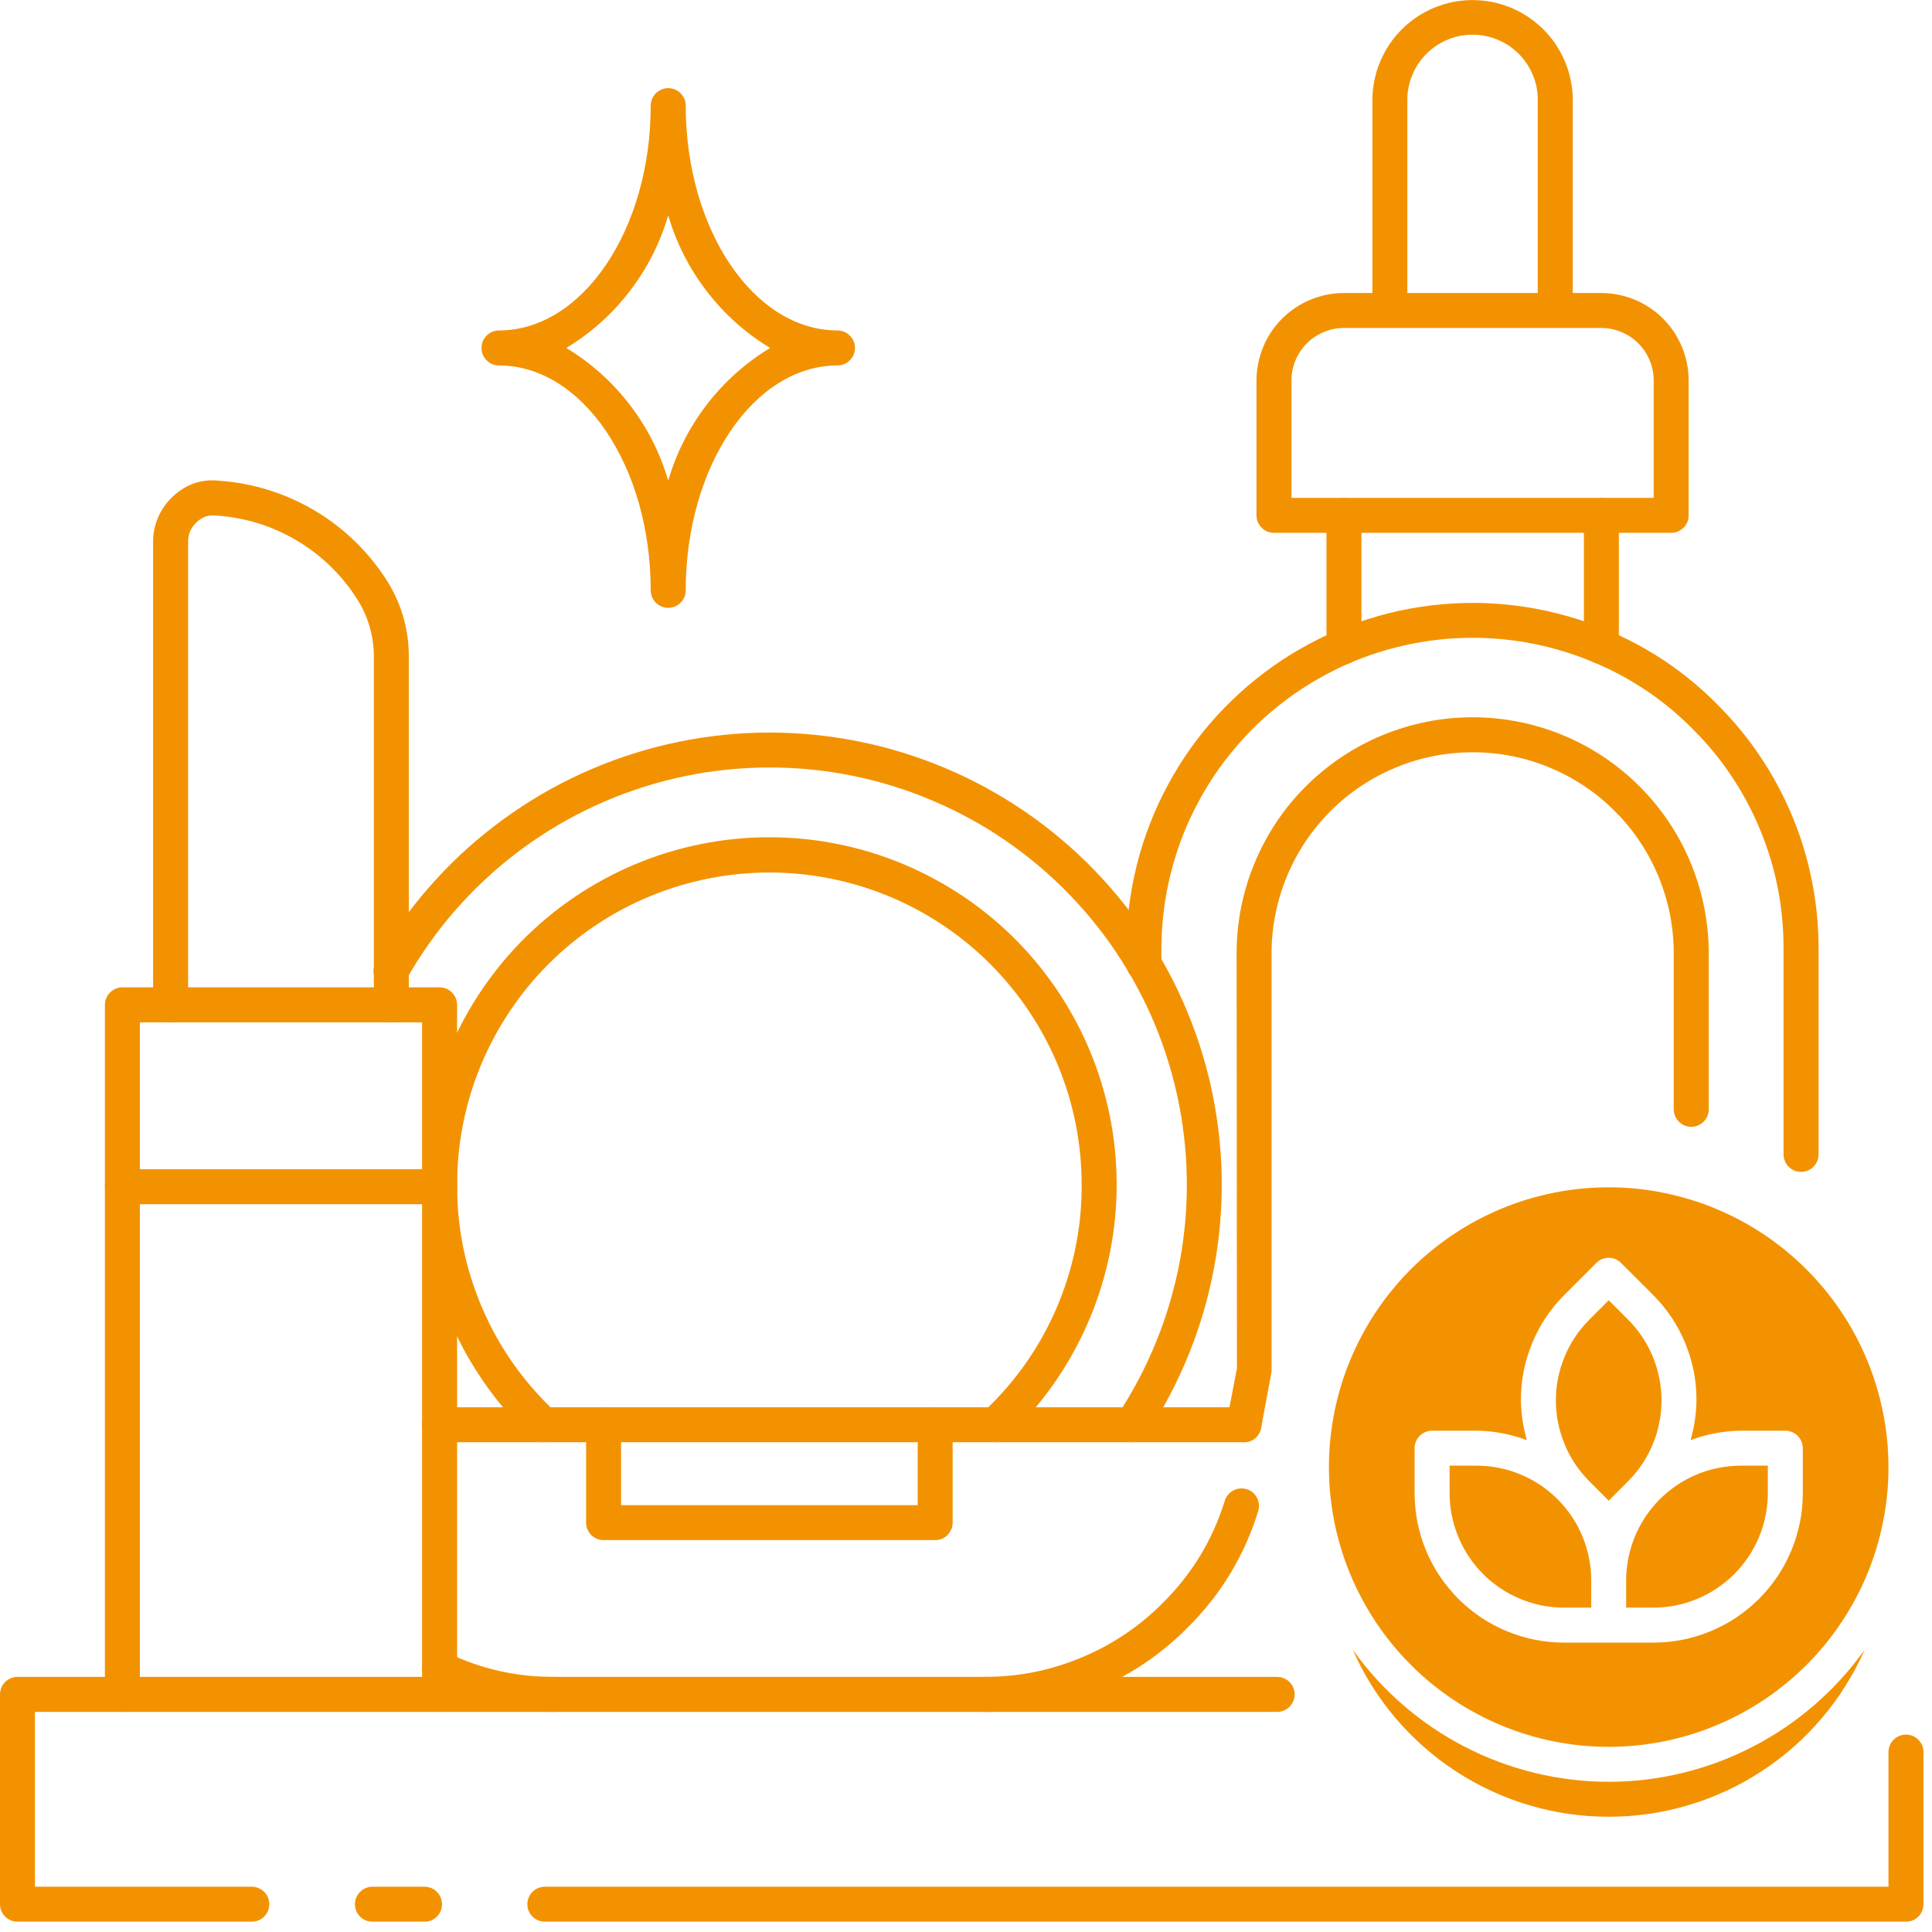
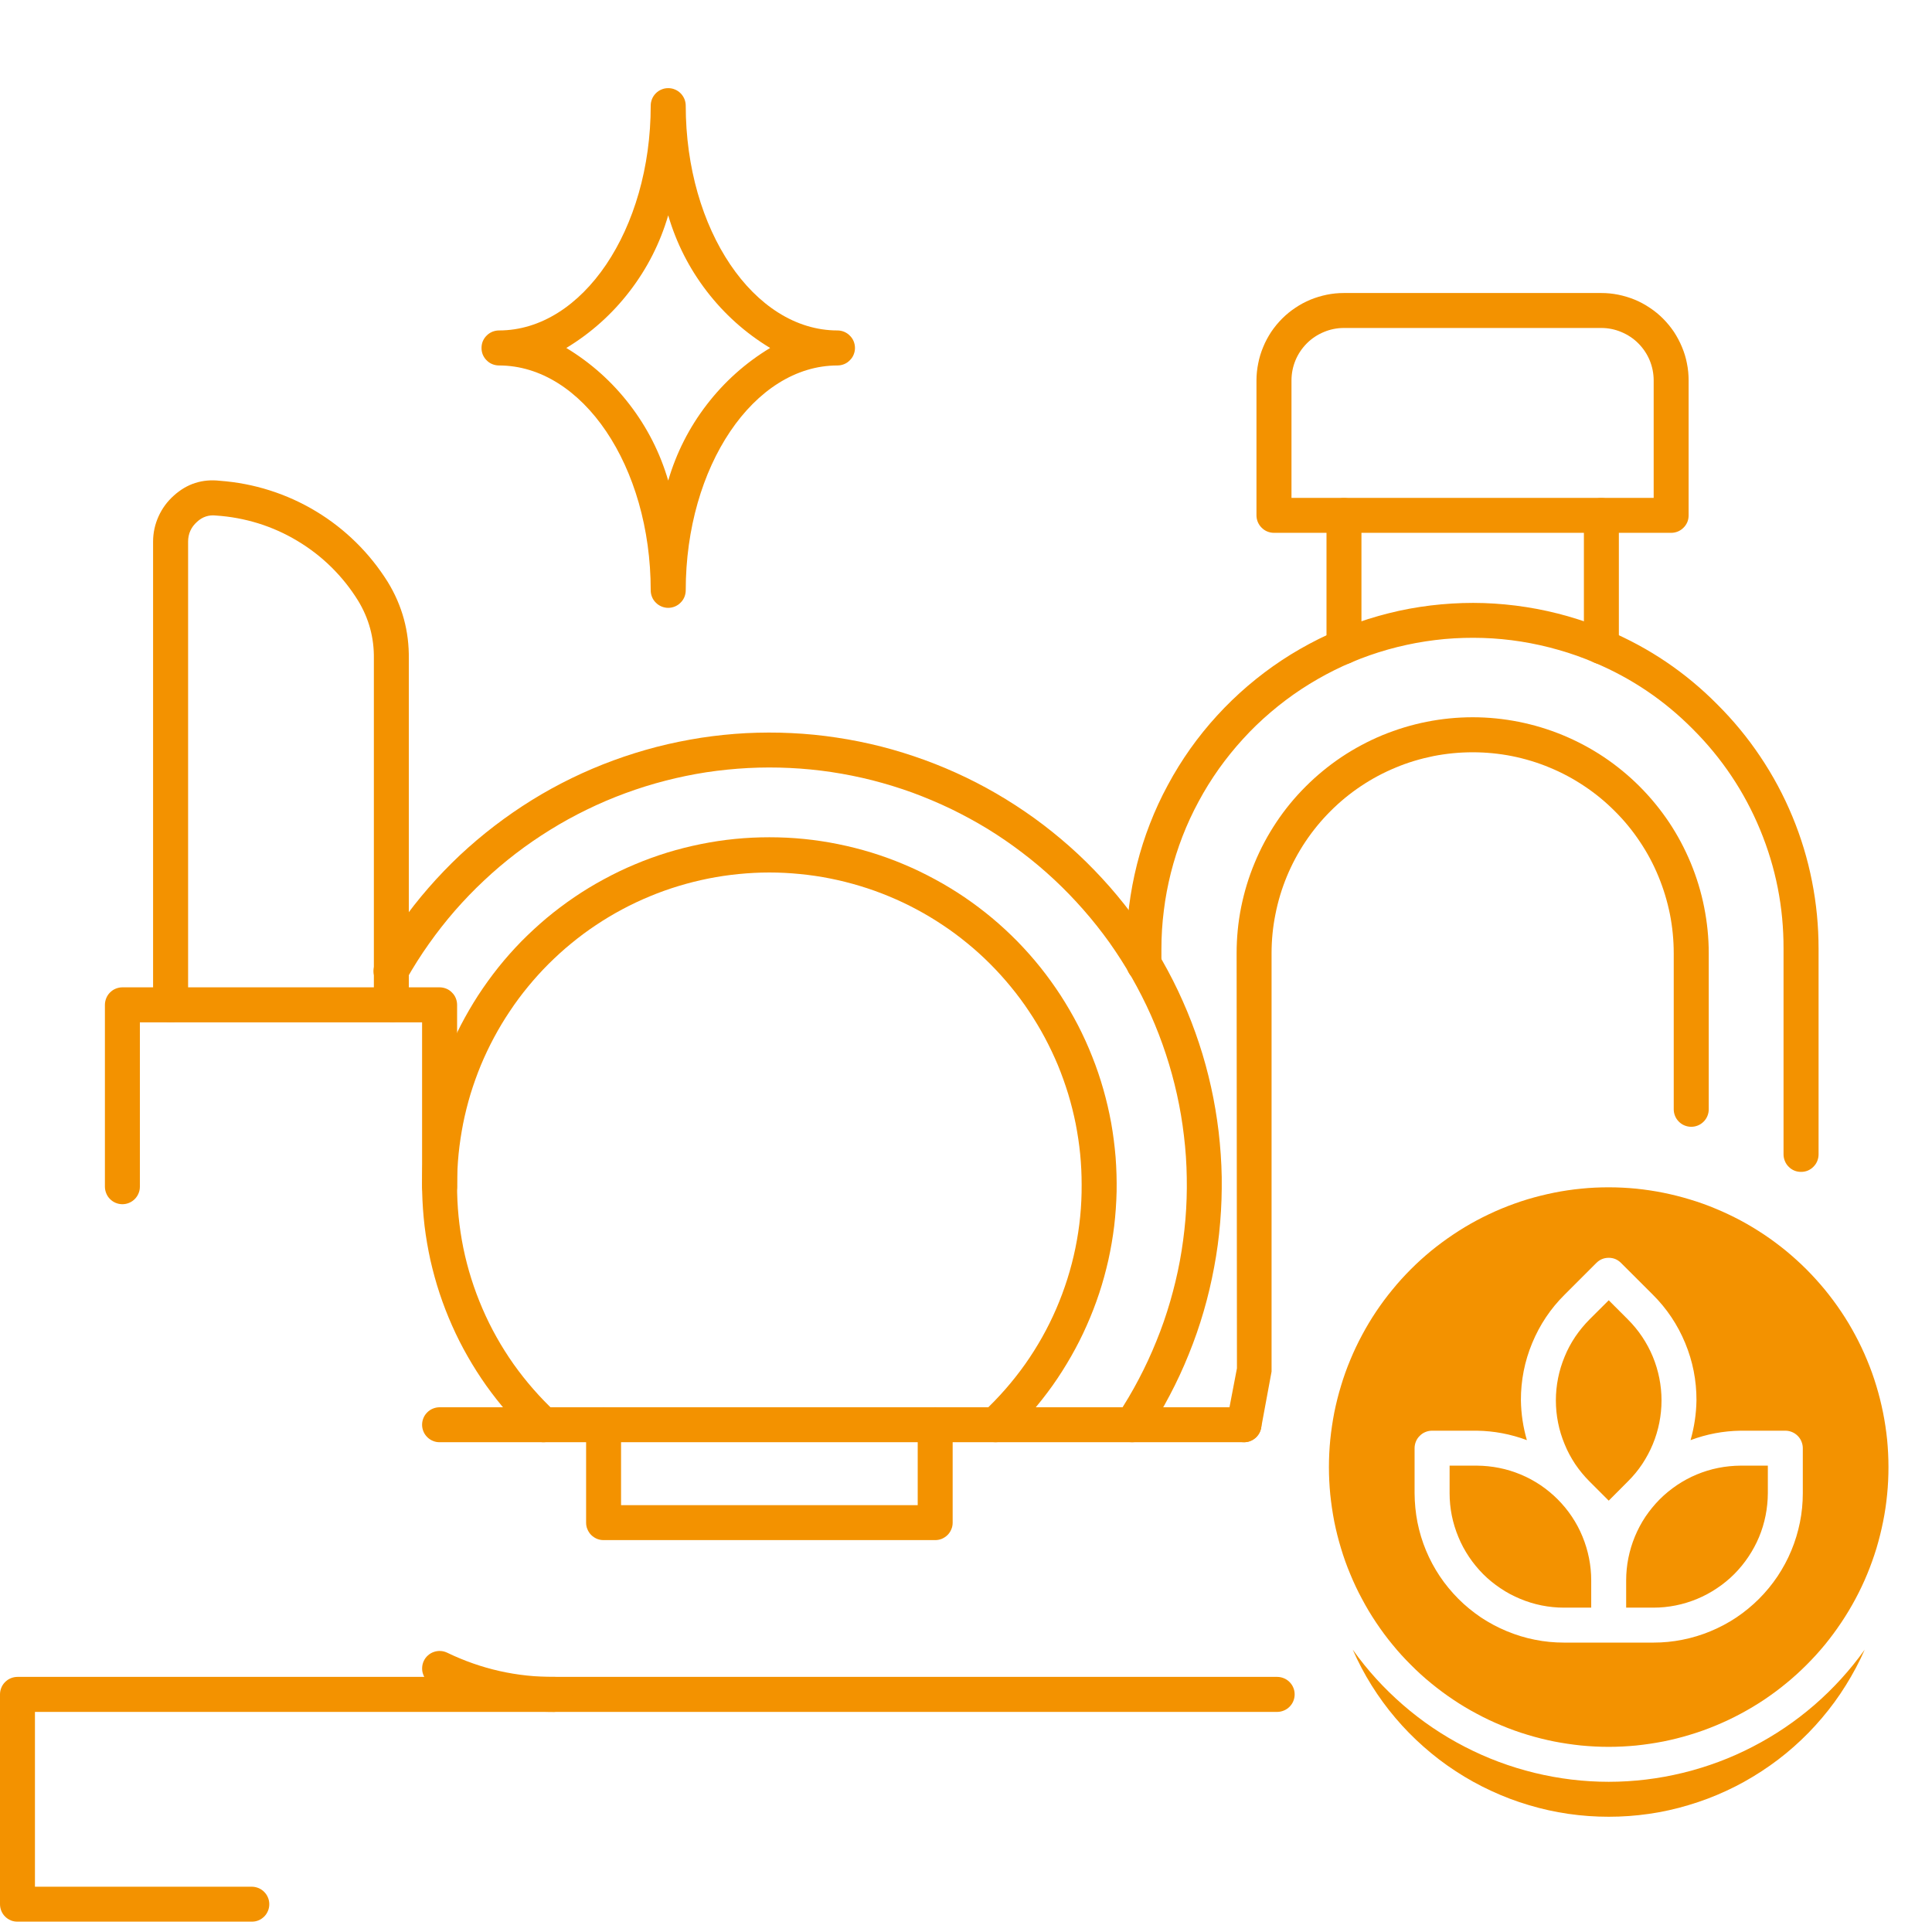
<svg xmlns="http://www.w3.org/2000/svg" width="55" zoomAndPan="magnify" viewBox="0 0 112.5 112.5" height="55" preserveAspectRatio="xMidYMid meet" version="1.0">
  <defs>
    <clipPath id="f638d637c6">
      <path d="M 30 101 L 112.004 101 L 112.004 112 L 30 112 Z M 30 101 " clip-rule="nonzero" />
    </clipPath>
  </defs>
  <g clip-path="url(#f638d637c6)">
-     <path fill="#f39200" d="M 110.984 111.898 L 31.727 111.898 C 31.594 111.898 31.461 111.875 31.336 111.824 C 31.211 111.77 31.102 111.699 31.008 111.602 C 30.91 111.508 30.84 111.398 30.785 111.273 C 30.734 111.148 30.707 111.016 30.707 110.883 C 30.707 110.746 30.734 110.617 30.785 110.492 C 30.84 110.367 30.91 110.258 31.008 110.164 C 31.102 110.066 31.211 109.992 31.336 109.941 C 31.461 109.891 31.594 109.863 31.727 109.863 L 109.965 109.863 L 109.965 102.023 C 109.965 101.891 109.992 101.758 110.043 101.633 C 110.094 101.508 110.168 101.398 110.266 101.305 C 110.359 101.207 110.469 101.137 110.594 101.082 C 110.719 101.031 110.848 101.004 110.984 101.004 C 111.117 101.004 111.25 101.031 111.375 101.082 C 111.5 101.137 111.609 101.207 111.703 101.305 C 111.801 101.398 111.871 101.508 111.926 101.633 C 111.977 101.758 112.004 101.891 112.004 102.023 L 112.004 110.883 C 112.004 111.016 111.977 111.148 111.926 111.273 C 111.871 111.398 111.801 111.508 111.703 111.602 C 111.609 111.699 111.5 111.77 111.375 111.824 C 111.25 111.875 111.117 111.898 110.984 111.898 Z M 110.984 111.898 " fill-opacity="1" fill-rule="nonzero" />
-   </g>
+     </g>
  <path fill="#f39200" d="M 14.66 111.898 L 1.02 111.898 C 0.883 111.898 0.754 111.875 0.629 111.824 C 0.504 111.77 0.395 111.699 0.297 111.602 C 0.203 111.508 0.129 111.398 0.078 111.273 C 0.027 111.148 0 111.016 0 110.883 L 0 98.664 C 0 98.527 0.027 98.398 0.078 98.273 C 0.129 98.148 0.203 98.039 0.297 97.945 C 0.395 97.848 0.504 97.773 0.629 97.723 C 0.754 97.672 0.883 97.645 1.02 97.645 L 74.371 97.645 C 74.504 97.645 74.633 97.672 74.758 97.723 C 74.883 97.773 74.992 97.848 75.09 97.945 C 75.184 98.039 75.258 98.148 75.309 98.273 C 75.363 98.398 75.387 98.527 75.387 98.664 C 75.387 98.797 75.363 98.93 75.309 99.055 C 75.258 99.18 75.184 99.289 75.09 99.383 C 74.992 99.48 74.883 99.555 74.758 99.605 C 74.633 99.656 74.504 99.684 74.371 99.684 L 2.035 99.684 L 2.035 109.863 L 14.66 109.863 C 14.797 109.863 14.926 109.891 15.051 109.941 C 15.176 109.992 15.285 110.066 15.383 110.164 C 15.477 110.258 15.551 110.367 15.602 110.492 C 15.656 110.617 15.68 110.746 15.68 110.883 C 15.68 111.016 15.656 111.148 15.602 111.273 C 15.551 111.398 15.477 111.508 15.383 111.602 C 15.285 111.699 15.176 111.77 15.051 111.824 C 14.926 111.875 14.797 111.898 14.66 111.898 Z M 14.66 111.898 " fill-opacity="1" fill-rule="nonzero" />
-   <path fill="#f39200" d="M 24.723 111.898 L 21.688 111.898 C 21.551 111.898 21.422 111.875 21.297 111.824 C 21.172 111.77 21.062 111.699 20.969 111.602 C 20.871 111.508 20.797 111.398 20.746 111.273 C 20.695 111.148 20.668 111.016 20.668 110.883 C 20.668 110.746 20.695 110.617 20.746 110.492 C 20.797 110.367 20.871 110.258 20.969 110.164 C 21.062 110.066 21.172 109.992 21.297 109.941 C 21.422 109.891 21.551 109.863 21.688 109.863 L 24.723 109.863 C 24.855 109.863 24.988 109.891 25.113 109.941 C 25.234 109.992 25.348 110.066 25.441 110.164 C 25.539 110.258 25.609 110.367 25.664 110.492 C 25.715 110.617 25.738 110.746 25.738 110.883 C 25.738 111.016 25.715 111.148 25.664 111.273 C 25.609 111.398 25.539 111.508 25.441 111.602 C 25.348 111.699 25.234 111.77 25.113 111.824 C 24.988 111.875 24.855 111.898 24.723 111.898 Z M 24.723 111.898 " fill-opacity="1" fill-rule="nonzero" />
  <path fill="#f39200" d="M 78.258 38.672 C 78.125 38.672 77.992 38.645 77.871 38.594 C 77.746 38.543 77.633 38.469 77.539 38.375 C 77.445 38.277 77.371 38.168 77.316 38.043 C 77.266 37.918 77.242 37.789 77.242 37.652 L 77.242 30.016 C 77.242 29.883 77.266 29.75 77.316 29.625 C 77.371 29.504 77.445 29.391 77.539 29.297 C 77.633 29.199 77.746 29.129 77.871 29.074 C 77.992 29.023 78.125 29 78.258 29 C 78.395 29 78.523 29.023 78.648 29.074 C 78.773 29.129 78.883 29.199 78.98 29.297 C 79.074 29.391 79.148 29.504 79.199 29.625 C 79.25 29.75 79.277 29.883 79.277 30.016 L 79.277 37.652 C 79.277 37.789 79.25 37.918 79.199 38.043 C 79.148 38.168 79.074 38.277 78.98 38.375 C 78.883 38.469 78.773 38.543 78.648 38.594 C 78.523 38.645 78.395 38.672 78.258 38.672 Z M 78.258 38.672 " fill-opacity="1" fill-rule="nonzero" />
  <path fill="#f39200" d="M 93.246 38.672 C 93.113 38.672 92.98 38.645 92.855 38.594 C 92.734 38.543 92.621 38.469 92.527 38.375 C 92.43 38.277 92.359 38.168 92.305 38.043 C 92.254 37.918 92.23 37.789 92.23 37.652 L 92.23 30.016 C 92.23 29.883 92.254 29.75 92.305 29.625 C 92.359 29.504 92.43 29.391 92.527 29.297 C 92.621 29.199 92.734 29.129 92.855 29.074 C 92.98 29.023 93.113 29 93.246 29 C 93.383 29 93.512 29.023 93.637 29.074 C 93.762 29.129 93.871 29.199 93.969 29.297 C 94.062 29.391 94.137 29.504 94.188 29.625 C 94.238 29.75 94.266 29.883 94.266 30.016 L 94.266 37.652 C 94.266 37.789 94.238 37.918 94.188 38.043 C 94.137 38.168 94.062 38.277 93.969 38.375 C 93.871 38.469 93.762 38.543 93.637 38.594 C 93.512 38.645 93.383 38.672 93.246 38.672 Z M 93.246 38.672 " fill-opacity="1" fill-rule="nonzero" />
  <path fill="#f39200" d="M 97.312 31.027 L 74.184 31.027 C 74.051 31.027 73.918 31 73.793 30.949 C 73.668 30.898 73.559 30.824 73.465 30.727 C 73.367 30.633 73.297 30.523 73.242 30.398 C 73.191 30.273 73.164 30.145 73.164 30.008 L 73.164 22.152 C 73.164 21.82 73.199 21.488 73.266 21.16 C 73.328 20.832 73.426 20.516 73.555 20.207 C 73.68 19.898 73.84 19.605 74.023 19.324 C 74.211 19.047 74.422 18.789 74.656 18.555 C 74.895 18.316 75.152 18.105 75.43 17.922 C 75.707 17.734 76 17.578 76.309 17.449 C 76.617 17.324 76.938 17.227 77.266 17.16 C 77.59 17.094 77.922 17.062 78.258 17.062 L 93.238 17.062 C 93.574 17.062 93.902 17.094 94.23 17.16 C 94.559 17.227 94.879 17.324 95.188 17.449 C 95.496 17.578 95.789 17.734 96.066 17.922 C 96.344 18.105 96.602 18.316 96.84 18.555 C 97.074 18.789 97.285 19.047 97.473 19.324 C 97.656 19.605 97.812 19.898 97.941 20.207 C 98.07 20.516 98.168 20.832 98.23 21.16 C 98.297 21.488 98.328 21.82 98.328 22.152 L 98.328 30.008 C 98.328 30.145 98.305 30.273 98.254 30.398 C 98.199 30.523 98.129 30.633 98.031 30.727 C 97.938 30.824 97.824 30.898 97.703 30.949 C 97.578 31 97.445 31.027 97.312 31.027 Z M 75.203 28.992 L 96.293 28.992 L 96.293 22.152 C 96.293 21.75 96.215 21.359 96.062 20.984 C 95.906 20.609 95.684 20.281 95.398 19.992 C 95.113 19.707 94.781 19.488 94.406 19.332 C 94.035 19.176 93.645 19.098 93.238 19.098 L 78.258 19.098 C 77.852 19.098 77.461 19.176 77.09 19.332 C 76.715 19.488 76.383 19.707 76.098 19.992 C 75.812 20.281 75.59 20.609 75.434 20.984 C 75.281 21.359 75.203 21.75 75.203 22.152 Z M 75.203 28.992 " fill-opacity="1" fill-rule="nonzero" />
-   <path fill="#f39200" d="M 90.562 18.879 C 90.43 18.879 90.297 18.855 90.172 18.801 C 90.047 18.75 89.938 18.676 89.844 18.582 C 89.746 18.484 89.676 18.375 89.621 18.25 C 89.57 18.125 89.543 17.996 89.543 17.859 L 89.543 5.73 C 89.535 5.234 89.43 4.758 89.23 4.305 C 89.031 3.848 88.758 3.449 88.402 3.102 C 88.047 2.754 87.641 2.488 87.18 2.301 C 86.723 2.113 86.242 2.02 85.746 2.02 C 85.25 2.02 84.773 2.113 84.316 2.301 C 83.855 2.488 83.449 2.754 83.094 3.102 C 82.738 3.449 82.461 3.848 82.266 4.305 C 82.066 4.758 81.961 5.234 81.949 5.73 L 81.949 17.859 C 81.949 17.996 81.926 18.125 81.875 18.25 C 81.82 18.375 81.75 18.484 81.652 18.582 C 81.559 18.676 81.445 18.75 81.324 18.801 C 81.199 18.855 81.066 18.879 80.934 18.879 C 80.797 18.879 80.668 18.855 80.543 18.801 C 80.418 18.75 80.309 18.676 80.211 18.582 C 80.117 18.484 80.043 18.375 79.992 18.25 C 79.941 18.125 79.914 17.996 79.914 17.859 L 79.914 5.73 C 79.922 5.352 79.965 4.977 80.047 4.609 C 80.125 4.238 80.238 3.879 80.391 3.531 C 80.539 3.184 80.723 2.855 80.934 2.543 C 81.148 2.23 81.391 1.941 81.66 1.676 C 81.93 1.41 82.223 1.176 82.539 0.965 C 82.855 0.758 83.191 0.582 83.539 0.438 C 83.891 0.297 84.25 0.188 84.621 0.113 C 84.996 0.043 85.371 0.004 85.746 0.004 C 86.125 0.004 86.5 0.043 86.871 0.113 C 87.242 0.188 87.605 0.297 87.957 0.438 C 88.305 0.582 88.641 0.758 88.957 0.965 C 89.27 1.176 89.562 1.41 89.836 1.676 C 90.105 1.941 90.348 2.23 90.562 2.543 C 90.773 2.855 90.957 3.184 91.105 3.531 C 91.258 3.879 91.371 4.238 91.449 4.609 C 91.531 4.977 91.574 5.352 91.582 5.73 L 91.582 17.859 C 91.582 17.996 91.555 18.125 91.504 18.25 C 91.453 18.375 91.379 18.484 91.281 18.582 C 91.188 18.676 91.078 18.75 90.953 18.801 C 90.828 18.855 90.699 18.879 90.562 18.879 Z M 90.562 18.879 " fill-opacity="1" fill-rule="nonzero" />
  <path fill="#f39200" d="M 104.875 68.238 C 104.738 68.238 104.609 68.215 104.484 68.164 C 104.359 68.109 104.25 68.039 104.156 67.941 C 104.059 67.848 103.984 67.734 103.934 67.609 C 103.883 67.488 103.855 67.355 103.855 67.223 L 103.855 55.246 C 103.863 52.848 103.41 50.535 102.492 48.316 C 101.574 46.098 100.262 44.141 98.562 42.445 C 96.914 40.785 95.016 39.5 92.859 38.59 C 92.176 38.297 91.473 38.047 90.754 37.844 C 90.039 37.637 89.312 37.477 88.574 37.359 C 87.84 37.242 87.098 37.172 86.352 37.148 C 85.605 37.125 84.863 37.145 84.117 37.211 C 83.375 37.281 82.641 37.391 81.91 37.551 C 81.184 37.707 80.465 37.91 79.762 38.156 C 79.059 38.402 78.371 38.691 77.703 39.023 C 77.035 39.355 76.391 39.727 75.766 40.137 C 75.145 40.547 74.551 40.996 73.984 41.48 C 73.414 41.965 72.879 42.48 72.379 43.031 C 71.875 43.582 71.406 44.164 70.973 44.77 C 70.543 45.379 70.148 46.012 69.797 46.668 C 69.441 47.324 69.129 48 68.859 48.695 C 68.59 49.391 68.363 50.102 68.18 50.824 C 68 51.547 67.859 52.277 67.77 53.02 C 67.676 53.758 67.629 54.5 67.629 55.246 L 67.629 56.145 C 67.629 56.277 67.602 56.41 67.551 56.535 C 67.5 56.656 67.426 56.77 67.332 56.863 C 67.234 56.961 67.125 57.031 67 57.086 C 66.875 57.137 66.746 57.16 66.609 57.16 C 66.477 57.16 66.348 57.137 66.223 57.086 C 66.098 57.031 65.984 56.961 65.891 56.863 C 65.797 56.77 65.723 56.656 65.672 56.535 C 65.617 56.41 65.594 56.277 65.594 56.145 L 65.594 55.246 C 65.594 54.418 65.645 53.594 65.746 52.77 C 65.852 51.945 66.004 51.133 66.207 50.328 C 66.41 49.523 66.66 48.738 66.961 47.965 C 67.262 47.191 67.609 46.438 68.004 45.711 C 68.395 44.98 68.832 44.277 69.312 43.598 C 69.793 42.922 70.312 42.277 70.871 41.668 C 71.43 41.055 72.027 40.48 72.656 39.941 C 73.289 39.402 73.949 38.902 74.641 38.445 C 75.332 37.988 76.051 37.578 76.793 37.207 C 77.535 36.84 78.297 36.52 79.082 36.242 C 79.863 35.969 80.66 35.746 81.469 35.566 C 82.281 35.391 83.098 35.266 83.926 35.191 C 84.75 35.117 85.578 35.09 86.406 35.117 C 87.234 35.145 88.059 35.223 88.879 35.352 C 89.699 35.48 90.508 35.66 91.305 35.887 C 92.102 36.117 92.883 36.391 93.645 36.715 C 96.043 37.73 98.156 39.16 99.988 41.008 C 100.926 41.941 101.766 42.957 102.5 44.055 C 103.238 45.152 103.859 46.312 104.367 47.535 C 104.875 48.758 105.258 50.02 105.512 51.316 C 105.77 52.613 105.895 53.926 105.895 55.246 L 105.895 67.223 C 105.895 67.355 105.867 67.488 105.816 67.613 C 105.766 67.734 105.691 67.848 105.594 67.941 C 105.5 68.039 105.391 68.109 105.266 68.164 C 105.141 68.215 105.012 68.238 104.875 68.238 Z M 104.875 68.238 " fill-opacity="1" fill-rule="nonzero" />
  <path fill="#f39200" d="M 72.438 83.98 C 72.285 83.98 72.141 83.949 72.004 83.887 C 71.863 83.82 71.746 83.73 71.652 83.613 C 71.555 83.496 71.488 83.363 71.449 83.215 C 71.41 83.07 71.406 82.922 71.434 82.773 L 72.027 79.676 L 72.008 55.512 C 72.008 54.609 72.094 53.715 72.27 52.832 C 72.449 51.945 72.707 51.086 73.055 50.254 C 73.398 49.418 73.824 48.625 74.324 47.875 C 74.824 47.125 75.395 46.43 76.035 45.793 C 76.672 45.156 77.367 44.586 78.117 44.082 C 78.867 43.582 79.66 43.16 80.492 42.812 C 81.328 42.469 82.188 42.207 83.07 42.031 C 83.957 41.855 84.852 41.766 85.754 41.766 C 86.656 41.766 87.551 41.855 88.434 42.031 C 89.32 42.207 90.18 42.469 91.012 42.812 C 91.848 43.16 92.641 43.582 93.391 44.082 C 94.141 44.586 94.836 45.156 95.473 45.793 C 96.109 46.43 96.68 47.125 97.184 47.875 C 97.684 48.625 98.105 49.418 98.453 50.254 C 98.797 51.086 99.059 51.945 99.234 52.832 C 99.41 53.715 99.5 54.609 99.5 55.512 L 99.5 64.594 C 99.5 64.73 99.473 64.859 99.422 64.984 C 99.371 65.109 99.297 65.219 99.199 65.316 C 99.105 65.41 98.996 65.484 98.871 65.535 C 98.746 65.586 98.617 65.613 98.48 65.613 C 98.344 65.613 98.215 65.586 98.09 65.535 C 97.965 65.484 97.855 65.41 97.762 65.316 C 97.664 65.219 97.59 65.109 97.539 64.984 C 97.488 64.859 97.461 64.73 97.461 64.594 L 97.461 55.512 C 97.461 54.742 97.387 53.98 97.238 53.227 C 97.086 52.473 96.863 51.742 96.57 51.031 C 96.277 50.32 95.918 49.645 95.488 49.008 C 95.062 48.367 94.578 47.777 94.031 47.234 C 93.488 46.688 92.898 46.203 92.258 45.777 C 91.617 45.348 90.945 44.988 90.234 44.695 C 89.523 44.398 88.793 44.18 88.039 44.027 C 87.285 43.879 86.523 43.805 85.754 43.805 C 84.984 43.805 84.223 43.879 83.469 44.027 C 82.715 44.18 81.98 44.398 81.273 44.695 C 80.562 44.988 79.887 45.348 79.246 45.777 C 78.609 46.203 78.016 46.688 77.473 47.234 C 76.93 47.777 76.445 48.367 76.016 49.008 C 75.59 49.645 75.23 50.32 74.934 51.031 C 74.641 51.742 74.418 52.473 74.27 53.227 C 74.117 53.98 74.043 54.742 74.043 55.512 L 74.043 79.867 L 73.434 83.156 C 73.387 83.395 73.27 83.59 73.082 83.746 C 72.895 83.902 72.68 83.98 72.438 83.98 Z M 72.438 83.98 " fill-opacity="1" fill-rule="nonzero" />
-   <path fill="#f39200" d="M 25.598 99.684 C 25.461 99.684 25.332 99.656 25.207 99.605 C 25.082 99.555 24.973 99.48 24.879 99.383 C 24.781 99.289 24.707 99.18 24.656 99.055 C 24.605 98.93 24.578 98.797 24.578 98.664 L 24.578 70.121 L 8.145 70.121 L 8.145 98.664 C 8.145 98.797 8.121 98.93 8.066 99.055 C 8.016 99.18 7.941 99.289 7.848 99.383 C 7.75 99.48 7.641 99.555 7.516 99.605 C 7.391 99.656 7.262 99.684 7.129 99.684 C 6.992 99.684 6.863 99.656 6.738 99.605 C 6.613 99.555 6.504 99.48 6.406 99.383 C 6.312 99.289 6.238 99.18 6.188 99.055 C 6.137 98.93 6.109 98.797 6.109 98.664 L 6.109 69.102 C 6.109 68.965 6.137 68.836 6.188 68.711 C 6.238 68.586 6.312 68.477 6.406 68.383 C 6.504 68.285 6.613 68.211 6.738 68.16 C 6.863 68.109 6.992 68.082 7.129 68.082 L 25.598 68.082 C 25.734 68.082 25.863 68.109 25.988 68.16 C 26.113 68.211 26.223 68.285 26.316 68.383 C 26.414 68.477 26.488 68.586 26.539 68.711 C 26.59 68.836 26.617 68.965 26.617 69.102 L 26.617 98.664 C 26.617 98.797 26.59 98.93 26.539 99.055 C 26.488 99.18 26.414 99.289 26.316 99.383 C 26.223 99.48 26.113 99.555 25.988 99.605 C 25.863 99.656 25.734 99.684 25.598 99.684 Z M 25.598 99.684 " fill-opacity="1" fill-rule="nonzero" />
  <path fill="#f39200" d="M 25.598 70.121 C 25.461 70.121 25.332 70.094 25.207 70.043 C 25.082 69.992 24.973 69.918 24.879 69.82 C 24.781 69.727 24.707 69.617 24.656 69.492 C 24.605 69.367 24.578 69.234 24.578 69.102 L 24.578 59.531 L 8.145 59.531 L 8.145 69.102 C 8.145 69.234 8.121 69.367 8.066 69.492 C 8.016 69.617 7.941 69.727 7.848 69.82 C 7.75 69.918 7.641 69.992 7.516 70.043 C 7.391 70.094 7.262 70.121 7.129 70.121 C 6.992 70.121 6.863 70.094 6.738 70.043 C 6.613 69.992 6.504 69.918 6.406 69.82 C 6.312 69.727 6.238 69.617 6.188 69.492 C 6.137 69.367 6.109 69.234 6.109 69.102 L 6.109 58.512 C 6.109 58.379 6.137 58.246 6.188 58.121 C 6.238 57.996 6.312 57.887 6.406 57.793 C 6.504 57.695 6.613 57.621 6.738 57.57 C 6.863 57.52 6.992 57.492 7.129 57.492 L 25.598 57.492 C 25.734 57.492 25.863 57.52 25.988 57.57 C 26.113 57.621 26.223 57.695 26.316 57.793 C 26.414 57.887 26.488 57.996 26.539 58.121 C 26.59 58.246 26.617 58.379 26.617 58.512 L 26.617 69.102 C 26.617 69.234 26.59 69.367 26.539 69.492 C 26.488 69.617 26.414 69.727 26.316 69.82 C 26.223 69.918 26.113 69.992 25.988 70.043 C 25.863 70.094 25.734 70.121 25.598 70.121 Z M 25.598 70.121 " fill-opacity="1" fill-rule="nonzero" />
-   <path fill="#f39200" d="M 22.789 59.527 C 22.656 59.527 22.523 59.5 22.398 59.449 C 22.273 59.398 22.164 59.324 22.07 59.227 C 21.973 59.133 21.898 59.023 21.848 58.898 C 21.797 58.773 21.77 58.645 21.77 58.508 L 21.77 38.359 C 21.789 37.145 21.484 36.016 20.852 34.977 C 20.41 34.262 19.891 33.613 19.293 33.023 C 18.695 32.434 18.035 31.926 17.316 31.496 C 16.594 31.062 15.836 30.723 15.035 30.473 C 14.234 30.227 13.414 30.074 12.578 30.02 C 12.156 29.973 11.789 30.094 11.477 30.383 C 11.129 30.691 10.953 31.078 10.953 31.543 L 10.953 58.508 C 10.953 58.645 10.926 58.773 10.875 58.898 C 10.824 59.023 10.75 59.133 10.652 59.227 C 10.559 59.324 10.449 59.398 10.324 59.449 C 10.199 59.5 10.07 59.527 9.934 59.527 C 9.797 59.527 9.668 59.5 9.543 59.449 C 9.418 59.398 9.309 59.324 9.215 59.227 C 9.117 59.133 9.043 59.023 8.992 58.898 C 8.941 58.773 8.914 58.645 8.914 58.508 L 8.914 31.543 C 8.914 31.031 9.02 30.539 9.23 30.074 C 9.441 29.605 9.738 29.203 10.117 28.863 C 10.883 28.168 11.781 27.879 12.809 27.996 C 13.797 28.07 14.762 28.254 15.707 28.555 C 16.652 28.855 17.551 29.262 18.398 29.773 C 19.25 30.285 20.027 30.891 20.734 31.586 C 21.441 32.281 22.055 33.051 22.582 33.891 C 23.422 35.266 23.828 36.758 23.805 38.371 L 23.805 58.52 C 23.801 58.797 23.699 59.035 23.504 59.23 C 23.305 59.426 23.066 59.523 22.789 59.527 Z M 22.789 59.527 " fill-opacity="1" fill-rule="nonzero" />
+   <path fill="#f39200" d="M 22.789 59.527 C 22.273 59.398 22.164 59.324 22.07 59.227 C 21.973 59.133 21.898 59.023 21.848 58.898 C 21.797 58.773 21.77 58.645 21.77 58.508 L 21.77 38.359 C 21.789 37.145 21.484 36.016 20.852 34.977 C 20.41 34.262 19.891 33.613 19.293 33.023 C 18.695 32.434 18.035 31.926 17.316 31.496 C 16.594 31.062 15.836 30.723 15.035 30.473 C 14.234 30.227 13.414 30.074 12.578 30.02 C 12.156 29.973 11.789 30.094 11.477 30.383 C 11.129 30.691 10.953 31.078 10.953 31.543 L 10.953 58.508 C 10.953 58.645 10.926 58.773 10.875 58.898 C 10.824 59.023 10.75 59.133 10.652 59.227 C 10.559 59.324 10.449 59.398 10.324 59.449 C 10.199 59.5 10.07 59.527 9.934 59.527 C 9.797 59.527 9.668 59.5 9.543 59.449 C 9.418 59.398 9.309 59.324 9.215 59.227 C 9.117 59.133 9.043 59.023 8.992 58.898 C 8.941 58.773 8.914 58.645 8.914 58.508 L 8.914 31.543 C 8.914 31.031 9.02 30.539 9.23 30.074 C 9.441 29.605 9.738 29.203 10.117 28.863 C 10.883 28.168 11.781 27.879 12.809 27.996 C 13.797 28.07 14.762 28.254 15.707 28.555 C 16.652 28.855 17.551 29.262 18.398 29.773 C 19.25 30.285 20.027 30.891 20.734 31.586 C 21.441 32.281 22.055 33.051 22.582 33.891 C 23.422 35.266 23.828 36.758 23.805 38.371 L 23.805 58.52 C 23.801 58.797 23.699 59.035 23.504 59.23 C 23.305 59.426 23.066 59.523 22.789 59.527 Z M 22.789 59.527 " fill-opacity="1" fill-rule="nonzero" />
  <path fill="#f39200" d="M 65.918 83.98 C 65.512 83.98 65.215 83.801 65.023 83.445 C 64.832 83.09 64.848 82.742 65.07 82.402 C 65.52 81.727 65.934 81.027 66.312 80.305 C 66.691 79.586 67.031 78.852 67.336 78.094 C 67.645 77.34 67.91 76.574 68.137 75.793 C 68.363 75.012 68.555 74.223 68.703 73.422 C 68.852 72.621 68.957 71.816 69.027 71.008 C 69.094 70.195 69.121 69.383 69.105 68.57 C 69.094 67.758 69.039 66.945 68.941 66.141 C 68.848 65.332 68.711 64.531 68.535 63.734 C 68.359 62.941 68.145 62.16 67.891 61.387 C 67.637 60.613 67.344 59.855 67.016 59.113 C 66.684 58.367 66.316 57.645 65.914 56.938 C 65.508 56.23 65.07 55.547 64.602 54.883 C 64.129 54.223 63.625 53.586 63.086 52.973 C 62.551 52.363 61.984 51.777 61.391 51.223 C 60.797 50.668 60.176 50.145 59.527 49.652 C 58.883 49.16 58.211 48.699 57.52 48.273 C 56.824 47.848 56.109 47.461 55.379 47.105 C 54.645 46.754 53.898 46.438 53.133 46.156 C 52.371 45.879 51.594 45.641 50.805 45.438 C 50.016 45.238 49.219 45.078 48.414 44.957 C 47.609 44.836 46.805 44.758 45.992 44.719 C 45.18 44.68 44.367 44.68 43.555 44.723 C 42.742 44.766 41.934 44.848 41.129 44.969 C 40.324 45.094 39.527 45.258 38.742 45.461 C 37.953 45.664 37.18 45.906 36.414 46.188 C 35.652 46.469 34.906 46.785 34.172 47.145 C 33.441 47.5 32.73 47.891 32.039 48.32 C 31.348 48.746 30.68 49.207 30.031 49.703 C 29.387 50.199 28.766 50.723 28.176 51.281 C 27.582 51.836 27.02 52.422 26.484 53.035 C 25.949 53.652 25.449 54.289 24.98 54.953 C 24.508 55.617 24.074 56.305 23.672 57.012 C 23.609 57.133 23.523 57.242 23.418 57.328 C 23.312 57.418 23.191 57.484 23.059 57.523 C 22.926 57.562 22.789 57.574 22.652 57.559 C 22.516 57.543 22.387 57.5 22.266 57.434 C 22.145 57.363 22.043 57.273 21.957 57.164 C 21.875 57.055 21.812 56.93 21.781 56.797 C 21.746 56.664 21.738 56.527 21.762 56.391 C 21.781 56.254 21.828 56.125 21.902 56.008 C 22.34 55.242 22.809 54.496 23.32 53.777 C 23.828 53.059 24.371 52.367 24.949 51.703 C 25.531 51.035 26.141 50.402 26.781 49.797 C 27.426 49.195 28.098 48.625 28.797 48.09 C 29.496 47.555 30.219 47.055 30.969 46.59 C 31.719 46.125 32.488 45.703 33.281 45.316 C 34.074 44.93 34.883 44.586 35.711 44.281 C 36.539 43.977 37.379 43.715 38.234 43.492 C 39.086 43.273 39.949 43.098 40.82 42.961 C 41.691 42.828 42.566 42.738 43.445 42.691 C 44.328 42.648 45.207 42.645 46.086 42.688 C 46.969 42.73 47.844 42.816 48.715 42.949 C 49.586 43.078 50.449 43.254 51.305 43.469 C 52.16 43.688 53 43.949 53.828 44.25 C 54.656 44.551 55.469 44.895 56.262 45.277 C 57.055 45.66 57.828 46.082 58.578 46.543 C 59.328 47.004 60.055 47.5 60.758 48.035 C 61.457 48.57 62.133 49.137 62.777 49.738 C 63.422 50.34 64.031 50.973 64.613 51.633 C 65.195 52.297 65.742 52.988 66.254 53.703 C 66.766 54.422 67.238 55.164 67.676 55.93 C 68.113 56.695 68.512 57.48 68.867 58.285 C 69.227 59.09 69.543 59.91 69.82 60.75 C 70.098 61.586 70.328 62.434 70.52 63.297 C 70.711 64.156 70.855 65.023 70.961 65.898 C 71.062 66.773 71.125 67.652 71.141 68.535 C 71.152 69.414 71.125 70.297 71.051 71.172 C 70.98 72.051 70.863 72.926 70.699 73.789 C 70.539 74.656 70.336 75.516 70.09 76.359 C 69.844 77.207 69.555 78.039 69.223 78.855 C 68.895 79.672 68.523 80.473 68.113 81.25 C 67.703 82.031 67.254 82.789 66.766 83.523 C 66.566 83.828 66.285 83.98 65.918 83.98 Z M 65.918 83.98 " fill-opacity="1" fill-rule="nonzero" />
  <path fill="#f39200" d="M 57.957 83.98 C 57.746 83.98 57.555 83.922 57.383 83.805 C 57.211 83.688 57.086 83.531 57.008 83.34 C 56.934 83.145 56.918 82.945 56.961 82.742 C 57.008 82.539 57.105 82.363 57.258 82.223 C 58.164 81.375 58.977 80.445 59.695 79.434 C 60.41 78.418 61.016 77.344 61.508 76.203 C 62 75.062 62.371 73.887 62.621 72.672 C 62.871 71.453 62.992 70.227 62.984 68.984 C 62.984 68.391 62.957 67.797 62.898 67.203 C 62.84 66.609 62.75 66.023 62.637 65.438 C 62.52 64.855 62.375 64.277 62.203 63.707 C 62.027 63.137 61.828 62.578 61.602 62.027 C 61.371 61.477 61.117 60.941 60.836 60.414 C 60.555 59.891 60.25 59.379 59.918 58.887 C 59.59 58.391 59.234 57.914 58.855 57.453 C 58.477 56.992 58.078 56.551 57.656 56.129 C 57.238 55.711 56.797 55.309 56.336 54.934 C 55.875 54.555 55.398 54.199 54.902 53.871 C 54.406 53.539 53.898 53.234 53.371 52.953 C 52.848 52.672 52.309 52.418 51.758 52.191 C 51.207 51.961 50.648 51.762 50.078 51.59 C 49.508 51.418 48.934 51.273 48.348 51.156 C 47.766 51.039 47.176 50.953 46.582 50.895 C 45.992 50.836 45.395 50.805 44.801 50.805 C 44.207 50.805 43.613 50.836 43.02 50.895 C 42.426 50.953 41.84 51.039 41.254 51.156 C 40.668 51.273 40.094 51.418 39.523 51.59 C 38.953 51.762 38.395 51.961 37.844 52.191 C 37.293 52.418 36.754 52.672 36.23 52.953 C 35.703 53.234 35.195 53.539 34.699 53.871 C 34.203 54.199 33.727 54.555 33.266 54.934 C 32.805 55.309 32.367 55.711 31.945 56.129 C 31.523 56.551 31.125 56.992 30.746 57.453 C 30.367 57.914 30.012 58.391 29.684 58.887 C 29.352 59.379 29.047 59.891 28.766 60.414 C 28.484 60.941 28.23 61.477 28 62.027 C 27.773 62.578 27.574 63.137 27.398 63.707 C 27.227 64.277 27.082 64.855 26.965 65.438 C 26.852 66.023 26.762 66.609 26.703 67.203 C 26.645 67.797 26.617 68.391 26.617 68.984 C 26.609 70.227 26.734 71.453 26.98 72.672 C 27.23 73.887 27.602 75.062 28.094 76.203 C 28.586 77.344 29.191 78.418 29.906 79.434 C 30.625 80.445 31.438 81.375 32.344 82.223 C 32.441 82.316 32.52 82.422 32.574 82.547 C 32.629 82.668 32.66 82.797 32.664 82.934 C 32.668 83.066 32.645 83.199 32.598 83.324 C 32.547 83.449 32.477 83.562 32.387 83.66 C 32.293 83.758 32.184 83.836 32.062 83.891 C 31.938 83.945 31.809 83.977 31.676 83.98 C 31.539 83.984 31.41 83.961 31.285 83.914 C 31.156 83.867 31.047 83.797 30.945 83.703 C 30.457 83.246 29.992 82.762 29.555 82.258 C 29.113 81.75 28.699 81.223 28.309 80.676 C 27.922 80.129 27.562 79.562 27.23 78.98 C 26.898 78.398 26.594 77.801 26.324 77.188 C 26.051 76.574 25.809 75.949 25.598 75.312 C 25.387 74.676 25.211 74.027 25.062 73.375 C 24.918 72.719 24.805 72.059 24.723 71.395 C 24.645 70.727 24.598 70.059 24.582 69.387 C 24.57 68.715 24.59 68.047 24.641 67.379 C 24.695 66.711 24.781 66.043 24.902 65.383 C 25.02 64.723 25.172 64.07 25.355 63.426 C 25.539 62.781 25.754 62.148 26.004 61.523 C 26.25 60.898 26.527 60.289 26.836 59.691 C 27.145 59.098 27.48 58.52 27.844 57.957 C 28.211 57.395 28.602 56.852 29.023 56.324 C 29.441 55.801 29.887 55.301 30.355 54.82 C 30.828 54.344 31.32 53.887 31.832 53.457 C 32.348 53.027 32.883 52.625 33.438 52.246 C 33.992 51.871 34.566 51.52 35.156 51.203 C 35.746 50.883 36.348 50.59 36.969 50.332 C 37.586 50.07 38.215 49.844 38.855 49.645 C 39.496 49.449 40.148 49.285 40.805 49.152 C 41.461 49.02 42.125 48.918 42.793 48.852 C 43.461 48.785 44.129 48.754 44.801 48.754 C 45.473 48.754 46.141 48.785 46.809 48.852 C 47.477 48.918 48.141 49.02 48.797 49.152 C 49.453 49.285 50.105 49.449 50.746 49.645 C 51.387 49.844 52.016 50.07 52.633 50.332 C 53.254 50.59 53.855 50.883 54.445 51.203 C 55.035 51.52 55.609 51.871 56.164 52.246 C 56.719 52.625 57.254 53.027 57.77 53.457 C 58.285 53.887 58.777 54.344 59.246 54.82 C 59.715 55.301 60.16 55.801 60.578 56.324 C 61 56.852 61.391 57.395 61.758 57.957 C 62.121 58.52 62.457 59.098 62.766 59.691 C 63.074 60.289 63.352 60.898 63.598 61.523 C 63.848 62.148 64.062 62.781 64.246 63.426 C 64.43 64.07 64.582 64.723 64.703 65.383 C 64.82 66.043 64.906 66.711 64.961 67.379 C 65.012 68.047 65.031 68.715 65.02 69.387 C 65.004 70.059 64.957 70.727 64.879 71.395 C 64.797 72.059 64.684 72.719 64.539 73.375 C 64.391 74.027 64.215 74.676 64.004 75.312 C 63.793 75.949 63.551 76.574 63.277 77.188 C 63.008 77.801 62.703 78.398 62.371 78.98 C 62.039 79.562 61.68 80.129 61.293 80.676 C 60.902 81.223 60.488 81.75 60.047 82.258 C 59.609 82.762 59.145 83.246 58.656 83.703 C 58.457 83.891 58.227 83.98 57.957 83.98 Z M 57.957 83.98 " fill-opacity="1" fill-rule="nonzero" />
-   <path fill="#f39200" d="M 57.305 99.684 C 57.168 99.684 57.039 99.656 56.914 99.605 C 56.789 99.555 56.68 99.48 56.586 99.383 C 56.488 99.289 56.414 99.18 56.363 99.055 C 56.312 98.93 56.285 98.797 56.285 98.664 C 56.285 98.527 56.312 98.398 56.363 98.273 C 56.414 98.148 56.488 98.039 56.586 97.945 C 56.68 97.848 56.789 97.773 56.914 97.723 C 57.039 97.672 57.168 97.645 57.305 97.645 C 59.254 97.652 61.133 97.281 62.934 96.535 C 64.738 95.789 66.328 94.727 67.703 93.344 C 69.406 91.66 70.609 89.672 71.32 87.387 C 71.359 87.258 71.422 87.141 71.508 87.039 C 71.594 86.934 71.699 86.852 71.816 86.789 C 71.938 86.723 72.062 86.688 72.195 86.676 C 72.332 86.66 72.465 86.676 72.594 86.715 C 72.723 86.754 72.836 86.816 72.941 86.902 C 73.047 86.988 73.129 87.094 73.191 87.211 C 73.254 87.332 73.293 87.457 73.305 87.594 C 73.32 87.727 73.305 87.859 73.266 87.988 C 72.457 90.602 71.082 92.871 69.137 94.793 C 67.57 96.367 65.762 97.578 63.711 98.422 C 61.66 99.27 59.523 99.691 57.305 99.684 Z M 57.305 99.684 " fill-opacity="1" fill-rule="nonzero" />
  <path fill="#f39200" d="M 72.434 83.98 L 25.598 83.98 C 25.461 83.98 25.332 83.957 25.207 83.902 C 25.082 83.852 24.973 83.777 24.879 83.684 C 24.781 83.586 24.707 83.477 24.656 83.352 C 24.605 83.227 24.578 83.098 24.578 82.965 C 24.578 82.828 24.605 82.699 24.656 82.574 C 24.707 82.449 24.781 82.34 24.879 82.242 C 24.973 82.148 25.082 82.074 25.207 82.023 C 25.332 81.973 25.461 81.945 25.598 81.945 L 72.434 81.945 C 72.57 81.945 72.699 81.973 72.824 82.023 C 72.949 82.074 73.059 82.148 73.156 82.242 C 73.25 82.34 73.324 82.449 73.375 82.574 C 73.426 82.699 73.453 82.828 73.453 82.965 C 73.453 83.098 73.426 83.227 73.375 83.352 C 73.324 83.477 73.25 83.586 73.156 83.684 C 73.059 83.777 72.949 83.852 72.824 83.902 C 72.699 83.957 72.57 83.98 72.434 83.98 Z M 72.434 83.98 " fill-opacity="1" fill-rule="nonzero" />
  <path fill="#f39200" d="M 32.297 99.684 C 29.793 99.691 27.41 99.152 25.152 98.07 C 25.031 98.012 24.926 97.934 24.836 97.832 C 24.746 97.73 24.68 97.617 24.637 97.488 C 24.59 97.359 24.574 97.23 24.582 97.094 C 24.59 96.961 24.621 96.832 24.68 96.711 C 24.738 96.586 24.82 96.48 24.922 96.391 C 25.023 96.301 25.137 96.234 25.266 96.191 C 25.391 96.148 25.523 96.129 25.66 96.137 C 25.793 96.145 25.922 96.18 26.043 96.238 C 28.02 97.191 30.105 97.66 32.297 97.645 C 32.434 97.645 32.562 97.668 32.688 97.723 C 32.812 97.773 32.922 97.848 33.016 97.941 C 33.113 98.039 33.188 98.148 33.238 98.273 C 33.289 98.398 33.316 98.527 33.316 98.66 C 33.316 98.797 33.289 98.926 33.238 99.051 C 33.188 99.176 33.113 99.285 33.016 99.383 C 32.922 99.477 32.812 99.551 32.688 99.602 C 32.562 99.652 32.434 99.68 32.297 99.68 Z M 32.297 99.684 " fill-opacity="1" fill-rule="nonzero" />
  <path fill="#f39200" d="M 54.457 89.68 L 35.145 89.68 C 35.012 89.68 34.883 89.656 34.758 89.605 C 34.633 89.551 34.523 89.477 34.426 89.383 C 34.332 89.289 34.258 89.176 34.207 89.051 C 34.152 88.93 34.129 88.797 34.129 88.664 L 34.129 82.961 C 34.129 82.824 34.152 82.695 34.207 82.57 C 34.258 82.445 34.332 82.336 34.426 82.242 C 34.523 82.145 34.633 82.07 34.758 82.02 C 34.883 81.969 35.012 81.941 35.145 81.941 C 35.281 81.941 35.41 81.969 35.535 82.02 C 35.66 82.07 35.77 82.145 35.867 82.242 C 35.961 82.336 36.035 82.445 36.086 82.57 C 36.137 82.695 36.164 82.824 36.164 82.961 L 36.164 87.645 L 53.438 87.645 L 53.438 82.961 C 53.438 82.824 53.465 82.695 53.516 82.57 C 53.566 82.445 53.641 82.336 53.734 82.242 C 53.832 82.145 53.941 82.07 54.066 82.02 C 54.191 81.969 54.32 81.941 54.457 81.941 C 54.59 81.941 54.719 81.969 54.844 82.02 C 54.969 82.07 55.078 82.145 55.176 82.242 C 55.27 82.336 55.344 82.445 55.395 82.57 C 55.449 82.695 55.473 82.824 55.473 82.961 L 55.473 88.664 C 55.473 88.797 55.449 88.93 55.395 89.051 C 55.344 89.176 55.27 89.289 55.176 89.383 C 55.078 89.477 54.969 89.551 54.844 89.605 C 54.719 89.656 54.59 89.68 54.457 89.68 Z M 54.457 89.68 " fill-opacity="1" fill-rule="nonzero" />
  <path fill="#f39200" d="M 38.91 35.395 C 38.773 35.395 38.645 35.367 38.52 35.316 C 38.395 35.262 38.285 35.191 38.191 35.094 C 38.094 35 38.02 34.891 37.969 34.766 C 37.918 34.641 37.891 34.508 37.891 34.375 C 37.891 27.156 33.926 21.281 29.055 21.281 C 28.922 21.281 28.789 21.254 28.664 21.203 C 28.539 21.152 28.43 21.078 28.336 20.98 C 28.238 20.887 28.168 20.777 28.113 20.652 C 28.062 20.527 28.039 20.398 28.039 20.262 C 28.039 20.129 28.062 19.996 28.113 19.871 C 28.168 19.746 28.238 19.637 28.336 19.543 C 28.43 19.445 28.539 19.375 28.664 19.32 C 28.789 19.27 28.922 19.242 29.055 19.242 C 33.926 19.242 37.891 13.367 37.891 6.148 C 37.891 6.016 37.918 5.887 37.969 5.762 C 38.02 5.637 38.094 5.527 38.191 5.43 C 38.285 5.336 38.395 5.262 38.52 5.211 C 38.645 5.156 38.773 5.133 38.91 5.133 C 39.043 5.133 39.176 5.156 39.301 5.211 C 39.426 5.262 39.535 5.336 39.629 5.43 C 39.727 5.527 39.797 5.637 39.852 5.762 C 39.902 5.887 39.93 6.016 39.93 6.148 C 39.93 13.367 43.895 19.242 48.766 19.242 C 48.902 19.242 49.031 19.27 49.156 19.32 C 49.281 19.375 49.391 19.445 49.484 19.543 C 49.582 19.637 49.656 19.746 49.707 19.871 C 49.758 19.996 49.785 20.129 49.785 20.262 C 49.785 20.398 49.758 20.527 49.707 20.652 C 49.656 20.777 49.582 20.887 49.484 20.98 C 49.391 21.078 49.281 21.152 49.156 21.203 C 49.031 21.254 48.902 21.281 48.766 21.281 C 43.895 21.281 39.93 27.156 39.93 34.375 C 39.93 34.508 39.902 34.641 39.852 34.766 C 39.797 34.891 39.727 35 39.629 35.094 C 39.535 35.191 39.426 35.262 39.301 35.316 C 39.176 35.367 39.043 35.395 38.91 35.395 Z M 32.977 20.262 C 34.414 21.133 35.645 22.234 36.668 23.566 C 37.691 24.898 38.438 26.371 38.91 27.984 C 39.383 26.371 40.129 24.898 41.152 23.566 C 42.176 22.234 43.406 21.133 44.844 20.262 C 43.406 19.391 42.176 18.289 41.152 16.957 C 40.129 15.625 39.383 14.152 38.91 12.539 C 38.438 14.152 37.691 15.625 36.668 16.957 C 35.645 18.289 34.414 19.391 32.977 20.262 Z M 32.977 20.262 " fill-opacity="1" fill-rule="nonzero" />
  <path fill="#f39200" d="M 93.676 103.754 C 92.215 103.754 90.777 103.578 89.359 103.234 C 87.941 102.887 86.586 102.383 85.289 101.711 C 83.992 101.043 82.793 100.23 81.691 99.273 C 80.59 98.316 79.613 97.246 78.77 96.059 C 79.086 96.777 79.449 97.469 79.867 98.137 C 80.285 98.805 80.746 99.438 81.254 100.035 C 81.762 100.637 82.312 101.195 82.902 101.715 C 83.492 102.238 84.113 102.711 84.773 103.141 C 85.43 103.57 86.117 103.953 86.832 104.281 C 87.543 104.613 88.277 104.891 89.031 105.113 C 89.785 105.34 90.551 105.508 91.328 105.621 C 92.105 105.734 92.887 105.789 93.676 105.789 C 94.461 105.789 95.242 105.734 96.02 105.621 C 96.801 105.508 97.566 105.34 98.316 105.113 C 99.07 104.891 99.805 104.613 100.52 104.281 C 101.23 103.953 101.918 103.57 102.574 103.141 C 103.234 102.711 103.859 102.238 104.449 101.715 C 105.039 101.195 105.586 100.637 106.094 100.035 C 106.602 99.438 107.066 98.805 107.48 98.137 C 107.898 97.469 108.266 96.777 108.582 96.059 C 107.734 97.246 106.762 98.316 105.66 99.273 C 104.555 100.23 103.355 101.043 102.059 101.711 C 100.766 102.383 99.406 102.887 97.988 103.234 C 96.57 103.578 95.133 103.754 93.676 103.754 Z M 93.676 69.137 C 93.141 69.137 92.609 69.16 92.078 69.215 C 91.547 69.266 91.02 69.344 90.496 69.449 C 89.973 69.555 89.457 69.684 88.945 69.836 C 88.434 69.992 87.934 70.172 87.441 70.375 C 86.945 70.582 86.465 70.809 85.996 71.059 C 85.523 71.312 85.066 71.586 84.625 71.883 C 84.18 72.18 83.754 72.496 83.34 72.832 C 82.926 73.172 82.531 73.531 82.156 73.906 C 81.777 74.285 81.418 74.68 81.082 75.094 C 80.742 75.504 80.426 75.934 80.129 76.375 C 79.832 76.82 79.559 77.277 79.309 77.746 C 79.055 78.219 78.828 78.699 78.625 79.191 C 78.418 79.688 78.238 80.188 78.086 80.699 C 77.93 81.207 77.801 81.727 77.695 82.25 C 77.594 82.773 77.516 83.301 77.461 83.832 C 77.41 84.359 77.383 84.895 77.383 85.426 C 77.383 85.961 77.41 86.492 77.461 87.023 C 77.516 87.555 77.594 88.082 77.695 88.605 C 77.801 89.129 77.93 89.645 78.086 90.156 C 78.238 90.668 78.418 91.168 78.625 91.66 C 78.828 92.156 79.055 92.637 79.309 93.105 C 79.559 93.578 79.832 94.035 80.129 94.477 C 80.426 94.922 80.742 95.352 81.082 95.762 C 81.418 96.176 81.777 96.57 82.156 96.945 C 82.531 97.324 82.926 97.684 83.34 98.02 C 83.754 98.359 84.18 98.676 84.625 98.973 C 85.066 99.27 85.523 99.543 85.996 99.793 C 86.465 100.047 86.945 100.273 87.441 100.477 C 87.934 100.684 88.434 100.863 88.945 101.016 C 89.457 101.172 89.973 101.301 90.496 101.406 C 91.02 101.508 91.547 101.586 92.078 101.641 C 92.609 101.691 93.141 101.719 93.676 101.719 C 94.207 101.719 94.742 101.691 95.27 101.641 C 95.801 101.586 96.328 101.508 96.852 101.406 C 97.375 101.301 97.895 101.172 98.402 101.016 C 98.914 100.863 99.414 100.684 99.91 100.477 C 100.402 100.273 100.883 100.047 101.355 99.793 C 101.824 99.543 102.281 99.27 102.727 98.973 C 103.168 98.676 103.598 98.359 104.008 98.02 C 104.422 97.684 104.816 97.324 105.195 96.945 C 105.57 96.57 105.93 96.176 106.27 95.762 C 106.605 95.352 106.922 94.922 107.219 94.477 C 107.516 94.035 107.789 93.578 108.043 93.105 C 108.293 92.637 108.523 92.156 108.727 91.66 C 108.93 91.168 109.109 90.668 109.266 90.156 C 109.418 89.645 109.547 89.129 109.652 88.605 C 109.758 88.082 109.836 87.555 109.887 87.023 C 109.941 86.492 109.965 85.961 109.965 85.426 C 109.965 84.895 109.938 84.363 109.887 83.832 C 109.832 83.301 109.754 82.773 109.648 82.25 C 109.543 81.727 109.414 81.211 109.258 80.699 C 109.105 80.191 108.926 79.688 108.719 79.195 C 108.516 78.703 108.289 78.223 108.035 77.75 C 107.785 77.281 107.512 76.824 107.215 76.383 C 106.918 75.938 106.598 75.512 106.262 75.098 C 105.922 74.688 105.566 74.293 105.188 73.914 C 104.809 73.535 104.414 73.18 104.004 72.84 C 103.59 72.504 103.164 72.184 102.719 71.887 C 102.277 71.594 101.82 71.316 101.352 71.066 C 100.879 70.816 100.398 70.586 99.906 70.383 C 99.414 70.176 98.91 69.996 98.402 69.844 C 97.891 69.688 97.375 69.559 96.852 69.453 C 96.328 69.348 95.801 69.27 95.27 69.215 C 94.738 69.164 94.207 69.137 93.676 69.137 Z M 104.977 86.953 C 104.977 87.523 104.922 88.09 104.809 88.648 C 104.695 89.211 104.531 89.754 104.312 90.281 C 104.094 90.809 103.824 91.309 103.508 91.785 C 103.191 92.258 102.832 92.695 102.426 93.102 C 102.023 93.504 101.586 93.863 101.109 94.184 C 100.637 94.5 100.133 94.766 99.609 94.984 C 99.082 95.203 98.535 95.371 97.977 95.48 C 97.418 95.594 96.852 95.648 96.281 95.648 L 91.066 95.648 C 90.496 95.648 89.934 95.594 89.371 95.48 C 88.812 95.371 88.27 95.203 87.742 94.984 C 87.215 94.766 86.715 94.5 86.238 94.184 C 85.766 93.863 85.324 93.504 84.922 93.102 C 84.52 92.695 84.156 92.258 83.84 91.785 C 83.523 91.309 83.254 90.809 83.035 90.281 C 82.816 89.754 82.652 89.211 82.539 88.648 C 82.43 88.09 82.375 87.523 82.371 86.953 L 82.371 84.328 C 82.371 84.191 82.398 84.062 82.449 83.938 C 82.5 83.812 82.574 83.703 82.672 83.609 C 82.766 83.512 82.875 83.438 83 83.387 C 83.125 83.336 83.254 83.309 83.391 83.309 L 85.996 83.309 C 87 83.324 87.969 83.508 88.91 83.859 C 88.691 83.102 88.574 82.328 88.562 81.539 C 88.559 80.383 88.777 79.273 89.219 78.207 C 89.66 77.141 90.289 76.199 91.109 75.387 L 92.961 73.535 C 93.16 73.34 93.398 73.242 93.676 73.242 C 93.953 73.242 94.188 73.34 94.387 73.535 L 96.242 75.387 C 97.059 76.199 97.688 77.141 98.129 78.207 C 98.57 79.273 98.789 80.383 98.785 81.539 C 98.773 82.328 98.656 83.102 98.441 83.859 C 99.379 83.508 100.348 83.324 101.352 83.309 L 103.957 83.309 C 104.094 83.309 104.223 83.336 104.348 83.387 C 104.473 83.438 104.582 83.512 104.68 83.609 C 104.773 83.703 104.848 83.812 104.898 83.938 C 104.949 84.062 104.977 84.191 104.977 84.328 Z M 94.691 92.023 L 94.691 93.613 L 96.281 93.613 C 96.719 93.613 97.152 93.57 97.578 93.484 C 98.008 93.398 98.422 93.27 98.828 93.102 C 99.23 92.934 99.613 92.73 99.977 92.484 C 100.34 92.242 100.676 91.969 100.984 91.66 C 101.293 91.348 101.57 91.012 101.812 90.648 C 102.055 90.285 102.262 89.902 102.43 89.5 C 102.598 89.098 102.723 88.68 102.809 88.254 C 102.895 87.824 102.938 87.391 102.941 86.953 L 102.941 85.344 L 101.352 85.344 C 100.914 85.348 100.48 85.391 100.051 85.477 C 99.621 85.562 99.207 85.691 98.801 85.859 C 98.398 86.027 98.016 86.234 97.652 86.477 C 97.289 86.723 96.949 87 96.641 87.309 C 96.332 87.621 96.059 87.957 95.812 88.32 C 95.57 88.684 95.367 89.07 95.199 89.473 C 95.031 89.879 94.906 90.297 94.82 90.723 C 94.734 91.152 94.691 91.586 94.691 92.023 Z M 94.793 76.832 L 93.676 75.715 L 92.555 76.832 C 92.246 77.145 91.969 77.48 91.723 77.844 C 91.48 78.207 91.273 78.59 91.109 78.996 C 90.941 79.402 90.812 79.816 90.727 80.246 C 90.641 80.676 90.598 81.109 90.598 81.547 C 90.598 81.984 90.641 82.418 90.727 82.848 C 90.812 83.277 90.941 83.695 91.109 84.098 C 91.273 84.504 91.48 84.887 91.723 85.254 C 91.969 85.617 92.246 85.953 92.555 86.262 L 93.676 87.383 L 94.793 86.262 C 95.105 85.953 95.383 85.617 95.625 85.254 C 95.867 84.887 96.074 84.504 96.242 84.098 C 96.41 83.695 96.535 83.277 96.621 82.848 C 96.707 82.418 96.75 81.984 96.75 81.547 C 96.75 81.109 96.707 80.676 96.621 80.246 C 96.535 79.816 96.41 79.402 96.242 78.996 C 96.074 78.59 95.867 78.207 95.625 77.844 C 95.383 77.48 95.105 77.145 94.793 76.832 Z M 85.996 85.344 L 84.41 85.344 L 84.41 86.953 C 84.41 87.391 84.453 87.824 84.539 88.254 C 84.625 88.68 84.754 89.098 84.922 89.5 C 85.086 89.902 85.293 90.285 85.535 90.648 C 85.777 91.012 86.055 91.348 86.363 91.66 C 86.672 91.969 87.008 92.242 87.371 92.484 C 87.734 92.73 88.117 92.934 88.523 93.102 C 88.926 93.27 89.34 93.398 89.77 93.484 C 90.199 93.57 90.633 93.613 91.066 93.613 L 92.656 93.613 L 92.656 92.023 C 92.656 91.586 92.613 91.152 92.527 90.723 C 92.441 90.297 92.316 89.879 92.148 89.473 C 91.984 89.07 91.777 88.684 91.535 88.32 C 91.293 87.957 91.016 87.621 90.707 87.309 C 90.398 87 90.062 86.723 89.699 86.477 C 89.336 86.234 88.953 86.027 88.547 85.859 C 88.145 85.691 87.727 85.562 87.297 85.477 C 86.867 85.391 86.434 85.348 85.996 85.344 Z M 85.996 85.344 " fill-opacity="1" fill-rule="nonzero" />
</svg>